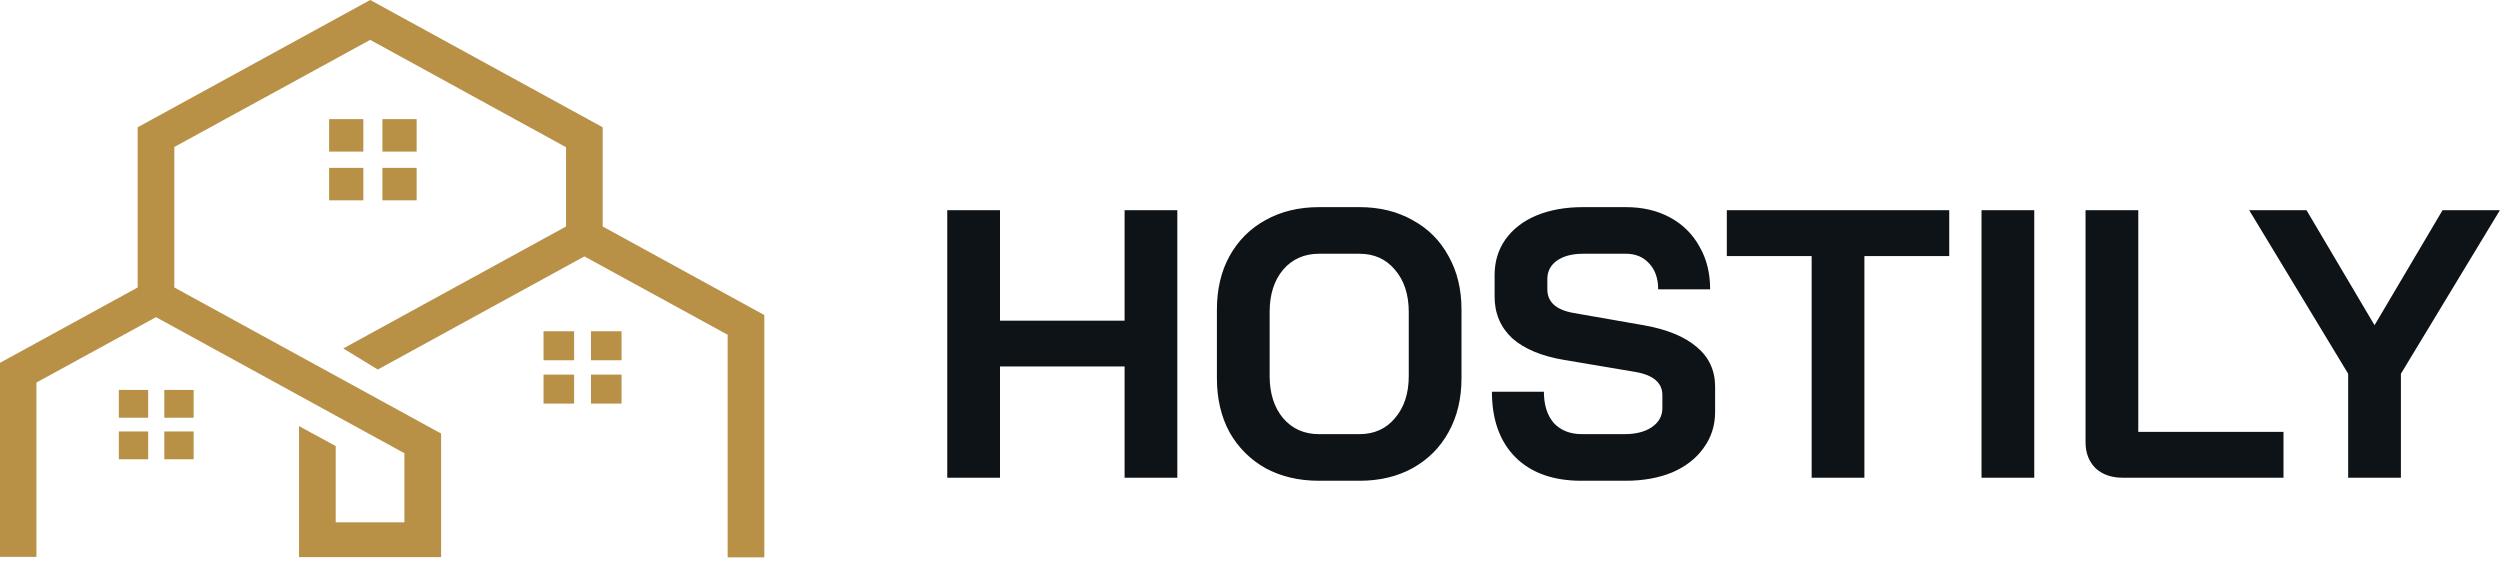
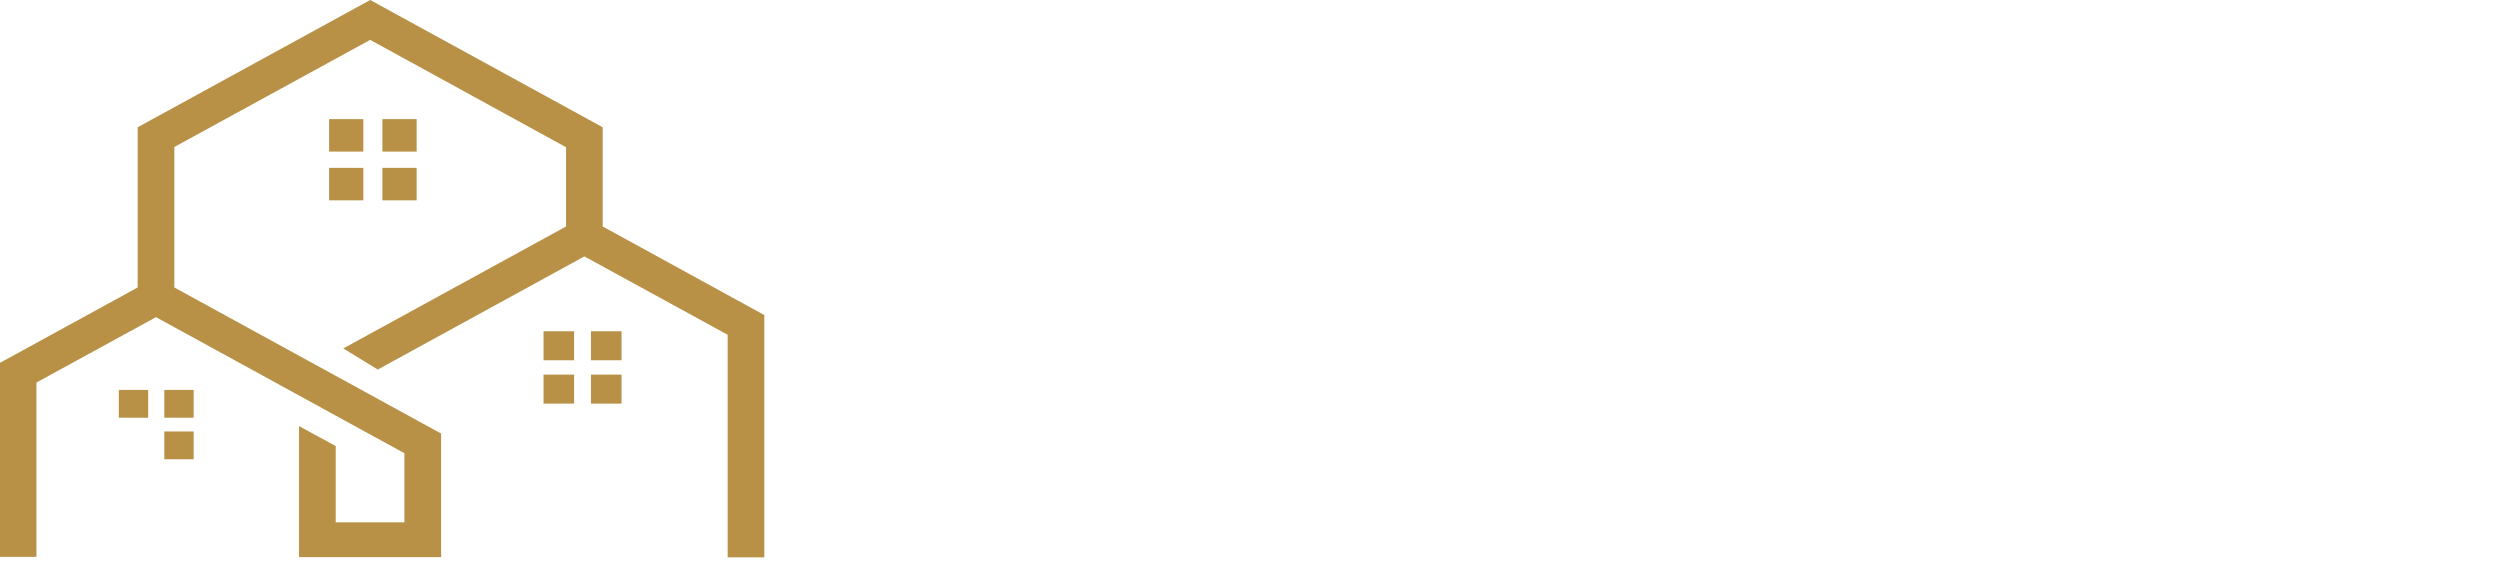
<svg xmlns="http://www.w3.org/2000/svg" width="157" height="36" viewBox="0 0 157 36" fill="none">
-   <path d="M59.488 13.2H62.8V20.136H70.624V13.2H73.936V30H70.624V23.016H62.8V30H59.488V13.2ZM82.83 30.192C81.566 30.192 80.446 29.928 79.47 29.4C78.51 28.856 77.758 28.104 77.214 27.144C76.686 26.168 76.422 25.04 76.422 23.76V19.44C76.422 18.16 76.686 17.04 77.214 16.08C77.758 15.104 78.51 14.352 79.47 13.824C80.446 13.28 81.566 13.008 82.83 13.008H85.374C86.638 13.008 87.75 13.28 88.71 13.824C89.686 14.352 90.438 15.104 90.966 16.08C91.51 17.04 91.782 18.16 91.782 19.44V23.76C91.782 25.04 91.51 26.168 90.966 27.144C90.438 28.104 89.686 28.856 88.71 29.4C87.75 29.928 86.638 30.192 85.374 30.192H82.83ZM85.374 27.264C86.302 27.264 87.046 26.928 87.606 26.256C88.182 25.584 88.47 24.704 88.47 23.616V19.584C88.47 18.496 88.182 17.616 87.606 16.944C87.046 16.272 86.302 15.936 85.374 15.936H82.83C81.902 15.936 81.15 16.272 80.574 16.944C80.014 17.616 79.734 18.496 79.734 19.584V23.616C79.734 24.704 80.014 25.584 80.574 26.256C81.15 26.928 81.902 27.264 82.83 27.264H85.374ZM99.309 30.192C97.549 30.192 96.173 29.704 95.181 28.728C94.189 27.736 93.693 26.36 93.693 24.6H96.957C96.957 25.432 97.165 26.088 97.581 26.568C98.013 27.032 98.605 27.264 99.357 27.264H102.021C102.725 27.264 103.293 27.12 103.725 26.832C104.173 26.528 104.397 26.128 104.397 25.632V24.816C104.397 24.032 103.821 23.544 102.669 23.352L98.253 22.608C96.813 22.368 95.717 21.912 94.965 21.24C94.229 20.552 93.861 19.68 93.861 18.624V17.28C93.861 16.432 94.085 15.688 94.533 15.048C94.997 14.392 95.645 13.888 96.477 13.536C97.325 13.184 98.301 13.008 99.405 13.008H102.117C103.157 13.008 104.077 13.224 104.877 13.656C105.677 14.088 106.293 14.696 106.725 15.48C107.173 16.248 107.397 17.144 107.397 18.168H104.133C104.133 17.496 103.949 16.96 103.581 16.56C103.213 16.144 102.725 15.936 102.117 15.936H99.405C98.733 15.936 98.189 16.08 97.773 16.368C97.373 16.656 97.173 17.04 97.173 17.52V18.168C97.173 18.968 97.725 19.464 98.829 19.656L103.221 20.424C104.677 20.68 105.789 21.136 106.557 21.792C107.325 22.432 107.709 23.264 107.709 24.288V25.872C107.709 26.72 107.469 27.472 106.989 28.128C106.525 28.784 105.869 29.296 105.021 29.664C104.173 30.016 103.189 30.192 102.069 30.192H99.309ZM113.772 16.08H108.444V13.2H122.412V16.08H117.084V30H113.772V16.08ZM124.439 13.2H127.751V30H124.439V13.2ZM133.3 30C132.596 30 132.028 29.8 131.596 29.4C131.18 28.984 130.972 28.44 130.972 27.768V13.2H134.284V27.12H143.404V30H133.3ZM147.465 23.472L141.249 13.2H144.849L149.121 20.424L153.393 13.2H156.993L150.777 23.472V30H147.465V23.472Z" fill="#0E1317" />
-   <path d="M7.463 24.488H9.305V26.235H7.463V24.488ZM10.319 24.488H12.161V26.235H10.319V24.488ZM7.463 27.094H9.305V28.841H7.463V27.094ZM10.319 27.094H12.161V28.841H10.319V27.094ZM20.668 7.483H22.818V9.522H20.668V7.483ZM24.015 7.483H26.165V9.522H24.015V7.483ZM20.668 10.541H22.818V12.579H20.668V10.541ZM24.015 10.541H26.165V12.579H24.015V10.541ZM34.134 20.805H36.054V22.625H34.134V20.805ZM37.113 20.805H39.033V22.625H37.113V20.805ZM34.134 23.527H36.054V25.347H34.134V23.527ZM37.113 23.527H39.033V25.347H37.113V23.527ZM0 34.986V22.785L8.645 18.053V7.993L23.248 0L37.85 7.993V14.224L48 19.786V35H45.697V21.023L36.699 16.102L23.724 23.207L21.558 21.882L35.547 14.224V9.245L23.248 2.504L10.948 9.23V18.053C16.537 21.111 22.111 24.168 27.701 27.226V34.986H18.779V26.76L21.082 28.012V32.802H25.397V28.463C20.192 25.609 15.002 22.77 9.797 19.917L2.288 24.023V34.971H0V34.986Z" fill="#B89146" />
+   <path d="M7.463 24.488H9.305V26.235H7.463V24.488ZM10.319 24.488H12.161V26.235H10.319V24.488ZM7.463 27.094H9.305H7.463V27.094ZM10.319 27.094H12.161V28.841H10.319V27.094ZM20.668 7.483H22.818V9.522H20.668V7.483ZM24.015 7.483H26.165V9.522H24.015V7.483ZM20.668 10.541H22.818V12.579H20.668V10.541ZM24.015 10.541H26.165V12.579H24.015V10.541ZM34.134 20.805H36.054V22.625H34.134V20.805ZM37.113 20.805H39.033V22.625H37.113V20.805ZM34.134 23.527H36.054V25.347H34.134V23.527ZM37.113 23.527H39.033V25.347H37.113V23.527ZM0 34.986V22.785L8.645 18.053V7.993L23.248 0L37.85 7.993V14.224L48 19.786V35H45.697V21.023L36.699 16.102L23.724 23.207L21.558 21.882L35.547 14.224V9.245L23.248 2.504L10.948 9.23V18.053C16.537 21.111 22.111 24.168 27.701 27.226V34.986H18.779V26.76L21.082 28.012V32.802H25.397V28.463C20.192 25.609 15.002 22.77 9.797 19.917L2.288 24.023V34.971H0V34.986Z" fill="#B89146" />
</svg>